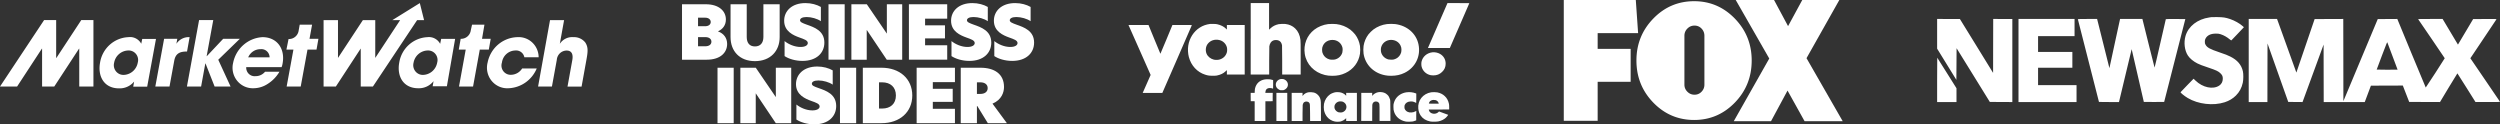
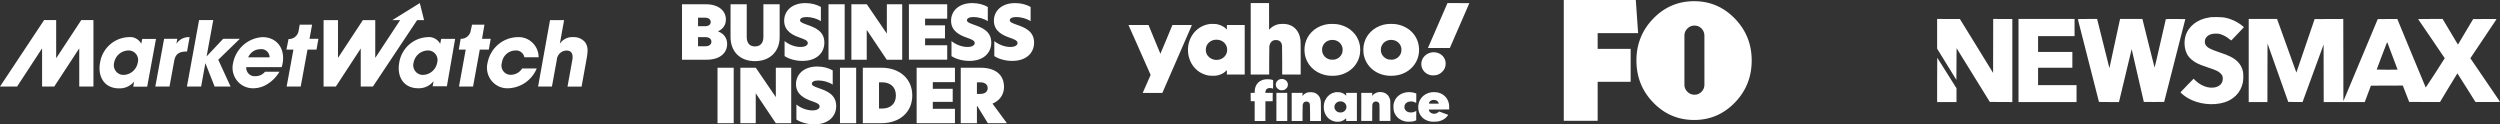
<svg xmlns="http://www.w3.org/2000/svg" width="15381" height="765" fill="none">
  <rect width="100%" height="100%" fill="#333333" stroke="none" />
  <path fill-rule="evenodd" clip-rule="evenodd" d="M4196 26.227h146.17c81.36 0 123.79 41.962 123.79 93.716 0 35.668-20.05 59.913-48.02 72.502v.933c35.66 12.821 55.71 41.029 55.71 77.164 0 51.52-39.63 96.747-125.65 96.747h-152V26.227Zm141.51 135.212c24.24 0 35.2-12.355 35.2-26.11 0-13.754-10.96-26.576-35.2-26.576h-42.9v52.453h42.9v.233Zm1.4 123.323c25.64 0 38-12.355 38-28.208 0-15.852-12.83-28.208-37.54-28.208h-44.76v56.416h44.3Zm155.72-56.183V26.227h99.55v201.42c0 37.999 18.65 58.048 50.59 58.048 31.93 0 51.98-20.049 51.98-58.514V26.227h100.01v202.352c0 85.79-57.58 147.568-151.99 147.568-94.42 0-150.14-61.778-150.14-147.568Zm555.77-185.8v87.655c-21.44-15.153-58.04-25.644-87.65-25.644-27.04 0-40.57 8.626-40.57 20.049s15.16 17.251 41.97 27.042c45.69 16.086 107.7 37.533 107.7 110.035 0 64.809-48.96 112.833-134.75 112.833-44.29 0-84.85-12.822-110.03-29.607v-92.318c24.71 20.049 62.01 36.135 98.15 36.135 30.53 0 44.76-11.423 44.76-24.245 0-16.552-23.32-23.779-51.06-33.803-36.6-13.289-94.41-37.067-94.41-103.275C4824.27 67.956 4871.36 19 4955.29 19c37.07 0 70.4 9.558 95.11 23.779Zm46.86-16.552h99.55v341.062h-99.55V26.227Zm453.43 341.295h-94.88l-122.86-183.003h-.47v183.003h-94.41V26.227h94.88l122.86 179.972h.46V26.227h94.42v341.295Zm41.26-341.295h235.69v88.587H5691.5v41.03h122.39v80.428H5691.5v42.429h136.14v88.588h-235.69V26.227Zm485.37 16.552v87.655c-21.45-15.153-58.05-25.644-87.66-25.644-27.04 0-40.56 8.626-40.56 20.049s15.15 17.251 41.96 27.042c45.7 16.086 107.71 37.533 107.71 110.035 0 64.809-48.96 112.833-134.75 112.833-44.29 0-84.86-12.822-110.03-29.607v-92.318c24.71 20.049 62.01 36.135 98.14 36.135 30.54 0 44.76-11.423 44.76-24.245 0-16.552-23.31-23.779-51.05-33.803-36.6-13.289-94.42-37.067-94.42-103.275C5851.19 67.956 5898.28 19 5982.2 19c37.07 0 70.41 9.558 95.12 23.779Zm263.43 0v87.655c-21.45-15.153-58.05-25.644-87.65-25.644-27.05 0-40.57 8.626-40.57 20.049s15.15 17.251 41.96 27.042c45.7 16.086 107.71 37.533 107.71 110.035 0 64.809-48.96 112.833-134.75 112.833-44.29 0-84.86-12.822-110.03-29.607v-92.318c24.71 20.049 62.01 36.135 98.14 36.135 30.54 0 44.76-11.423 44.76-24.245 0-16.552-23.31-23.779-51.05-33.803-36.6-13.289-94.42-37.067-94.42-103.275C6114.62 67.956 6161.71 19 6245.64 19c37.06 0 70.4 9.558 95.11 23.779ZM4414.44 757.773h99.54V416.711h-99.54v341.062Zm453.43-341.062h-94.65v179.973h-.47l-122.86-179.973h-94.88v341.062h94.65V574.77h.47l122.85 183.003h94.89V416.711Zm160.39-7.46c-83.93 0-131.02 48.956-131.02 108.636 0 66.208 58.05 89.987 94.42 103.275 27.97 10.024 51.05 17.251 51.05 33.803 0 12.822-14.22 24.245-44.76 24.245-36.13 0-73.43-16.086-98.15-36.134v92.317c25.18 16.785 65.75 29.607 110.04 29.607 85.79 0 134.75-48.024 134.75-112.832 0-72.502-62.02-94.183-107.71-110.036-27.04-9.558-41.96-15.153-41.96-27.042 0-11.889 13.75-20.049 40.56-20.049 29.61 0 66.21 10.491 87.66 25.644V433.03c-24.71-14.221-58.05-23.779-94.88-23.779Zm139.64 348.522h99.54V416.711h-99.54v341.062Zm240.12-89.986h19.11c51.52 0 84.86-29.141 84.86-80.428 0-51.288-33.34-80.895-84.86-80.895h-19.11v161.323Zm204.68-80.428c0 102.808-77.63 170.414-189.06 170.414h-115.17V416.711h115.17c111.43 0 189.06 68.073 189.06 170.648Zm26.81 170.414h235.69v-88.587h-136.15v-42.429h122.4v-80.428h-122.4v-41.03h136.15v-88.588h-235.69v341.062Zm392.35-179.972c25.18 0 44.76-11.89 44.76-35.669 0-23.778-19.58-35.668-45.23-35.668h-20.98v71.337h21.45Zm162.95 179.972h-117.26l-64.81-105.372h-2.33v105.372h-99.54V416.711h121.46c85.32 0 144.77 38 144.77 118.661 0 31.938-14.22 78.563-70.87 102.342l88.58 120.059Z" fill="#fff" />
  <path d="M847.626 385.048c-3.695 20.755-14.303 39.599-30.053 53.391-15.751 13.793-35.694 21.7-56.503 22.404a58.34 58.34 0 0 1-26.492-5.454 59.092 59.092 0 0 1-21.305-16.854 60.064 60.064 0 0 1-11.641-24.713 60.463 60.463 0 0 1 .47-27.377c3.549-20.696 14.021-39.526 29.656-53.327 15.635-13.802 35.483-21.735 56.21-22.467a57.296 57.296 0 0 1 27.015 4.751 58.025 58.025 0 0 1 21.832 16.802 59.004 59.004 0 0 1 11.759 25.089 59.414 59.414 0 0 1-.948 27.755Zm27.587-146.699-6.207 30.737c-7.588-14.036-19.192-25.419-33.287-32.65a77.405 77.405 0 0 0-45.682-7.866c-42.54 1.729-83.174 18.335-114.988 46.992-31.813 28.657-52.84 67.594-59.503 110.185-15.173 84.177 24.829 157.876 116.902 157.876a113.925 113.925 0 0 0 51.19-10.04c16.081-7.267 30.303-18.171 41.573-31.874l-5.518 31.435h85.867l54.14-293.747h-84.487v-1.048Zm134.487.35h81.04l-5.52 30.737c8.82-13.458 20.99-24.322 35.28-31.497a89.706 89.706 0 0 1 46.11-9.369l-15.87 88.368c-40.69 0-68.97 9.081-78.28 54.139l-29.65 161.369h-87.248l54.138-293.747ZM1224.89 123.434l-74.84 409.01h87.25l25.86-141.809h1.38l55.87 141.809h98.28l-75.87-164.862 132.77-128.885h-102.42l-100.35 106.531h-1.38l40.69-221.794h-87.24Z" fill="#fff" />
  <path d="M1526.97 352.915c6.27-15.005 16.79-27.791 30.23-36.743 13.44-8.953 29.2-13.669 45.29-13.554a49.755 49.755 0 0 1 20.91 1.983 50.264 50.264 0 0 1 18.29 10.448 50.983 50.983 0 0 1 12.49 17.096 51.592 51.592 0 0 1 4.52 20.77h-131.73Zm87.93-124.345c-43.23 2.34-84.46 19.199-117.18 47.914-32.72 28.715-55.07 67.651-63.52 110.661a127.796 127.796 0 0 0-.45 57.578c4.24 18.971 12.75 36.692 24.88 51.778 12.12 15.085 27.52 27.125 45 35.179a123.12 123.12 0 0 0 55.75 11.245c30.99-.238 61.26-9.449 87.25-26.546 29.85-18.758 54.8-44.514 72.76-75.095h-88.62a75.311 75.311 0 0 1-26.13 20.238 74.351 74.351 0 0 1-32.15 7.006c-7.54.888-15.18.085-22.38-2.351a51.68 51.68 0 0 1-19.27-11.746 52.582 52.582 0 0 1-12.53-18.921 53.025 53.025 0 0 1-3.41-22.518h217.59c2.94-7.42 5.02-15.154 6.21-23.053 16.55-91.512-35.17-161.369-123.8-161.369ZM500.024 123.434 346.913 356.405h-1.379V123.434h-74.142L0 532.444h105.177l152.421-232.972h1.38v232.972h74.831L486.23 299.472h1.379v232.972h87.246v-409.01h-74.831ZM1959.06 238.697h-54.83l15.86-86.971h-76.21l-6.21 34.928c-1.81 15.247-9.25 29.234-20.83 39.148-11.58 9.914-26.44 15.02-41.58 14.292l-13.11 64.967h43.11l-41.73 227.383h86.56l41.72-227.383h55.52l11.73-66.364ZM3383.95 123.785h86.56l-26.21 145.651c8.97-13.729 21.41-24.765 36.03-31.954a89.69 89.69 0 0 1 47.08-8.912 87.66 87.66 0 0 1 40.61 7.508c12.76 5.706 24.01 14.382 32.84 25.324 18.62 28.642 16.55 54.838 6.9 107.23l-29.66 164.163h-86.56l28.97-159.971c2.76-13.972 11.04-61.823-34.48-61.823-15.32.133-30.04 6.098-41.22 16.71-11.18 10.612-18.01 25.095-19.13 40.572l-30 164.163h-85.18l73.45-408.661Zm-364.84 114.914h-53.45l14.83-86.971h-76.21l-7.59 33.531c-1.81 15.247-9.26 29.233-20.84 39.147-11.58 9.915-26.43 15.021-41.58 14.293l-11.72 66.364h42.76l-41.38 227.383h86.55l41.38-227.383h55.52l11.73-66.364ZM2601.5 460.843c21.11-.307 41.46-8.035 57.56-21.861 16.11-13.826 26.97-32.892 30.72-53.933a59.353 59.353 0 0 0 .95-27.756 58.946 58.946 0 0 0-11.76-25.089 57.967 57.967 0 0 0-21.83-16.801 57.305 57.305 0 0 0-27.02-4.752c-20.72.733-40.57 8.665-56.21 22.467-15.63 13.801-26.1 32.631-29.65 53.328a60.42 60.42 0 0 0-.47 27.377 60.039 60.039 0 0 0 11.64 24.712 59.126 59.126 0 0 0 21.3 16.854 58.382 58.382 0 0 0 26.5 5.454m146.21 69.857h-87.59l5.52-31.436c-11.24 14.215-25.61 25.568-41.96 33.149a113.883 113.883 0 0 1-52.19 10.511c-92.07 0-132.42-73.698-116.9-157.875 6.8-42.407 27.84-81.138 59.57-109.648 31.73-28.511 72.2-45.053 114.58-46.831a77.43 77.43 0 0 1 45.02 8.583c13.83 7.344 25.17 18.709 32.57 32.632l6.21-30.737h85.86L2749.44 530.7ZM2582.88 19l-168.97 104.785h47.93l-153.11 232.622V123.785h-76.21l-153.11 232.622V123.785h-88.63v408.661h75.52l153.11-234.02v234.02h74.84l272.08-408.661h42.76L2582.88 19Zm719.35 402.025c-14.55 35.083-38.71 65.211-69.64 86.815-30.92 21.604-67.31 33.779-104.86 35.084a123.45 123.45 0 0 1-57.33-10.58c-18.02-8.059-33.9-20.322-46.34-35.788-12.45-15.465-21.1-33.694-25.26-53.195a128.198 128.198 0 0 1 1.34-59.011c8.58-43.138 31.37-82.045 64.64-110.347 33.27-28.302 75.04-44.322 118.47-45.433a121.298 121.298 0 0 1 49.26 6.997 122.41 122.41 0 0 1 42.47 26.217c12.25 11.583 22.02 25.581 28.72 41.134a125.749 125.749 0 0 1 10.25 49.298h-87.94c-2.5-12.675-9.57-23.951-19.84-31.634-10.26-7.683-22.98-11.223-35.68-9.931-20.26.327-39.73 8.021-54.86 21.678-15.13 13.658-24.91 32.368-27.55 52.72a57.567 57.567 0 0 0-2.25 27.2 57.361 57.361 0 0 0 10.51 25.134c5.47 7.391 12.62 13.325 20.85 17.29a55.646 55.646 0 0 0 26.41 5.471 81.956 81.956 0 0 0 39.39-10.681c12.05-6.832 22.21-16.608 29.58-28.438H3302.23ZM9829.45 203.736v96.911h202.95v202.64h-202.95v240.071H9621V0h443.1l14.2 203.736h-248.85ZM10673.4 114.269c69.1 71.23 103.7 157.215 103.7 257.938 0 101.453-34.6 187.79-103.7 259.029-69.2 71.227-152.6 106.84-250.3 106.84-98.4 0-182.2-35.613-251.3-106.84C10102.6 560 10068 473.66 10068 372.207c0-100.726 34.6-186.708 103.8-257.938 69.1-71.23 152.9-106.847 251.3-106.847 97.7 0 181.1 35.616 250.3 106.847Zm-310.2 406.873c0 16.564 6.1 30.947 18.2 43.173 12.1 12.242 26.7 18.351 43.9 18.351 17.1 0 31.5-6.109 43.3-18.351 11.7-12.226 17.6-26.609 17.6-43.173V220.034c0-17.266-5.9-32.006-17.6-44.248-11.8-12.224-26.2-18.348-43.3-18.348-17.2 0-31.8 6.124-43.9 18.348-12.1 12.242-18.2 26.982-18.2 44.248v301.108Z" fill="#fff" />
-   <path d="m11102.4 745.569-104.8-188.324-101.5 188.324h-229.2l218.3-385.451L10678.9 0h235.7l86.3 160.786L11088.2 0h228.1l-201.9 357.913 222.6 387.653h-234.6v.003Z" fill="#fff" />
  <path fill-rule="evenodd" clip-rule="evenodd" d="M7694.73 238.754v219.753h113.77v-83.78c0-55.403.35-85.807.89-89.861 1.24-8.614 4.44-16.891 8.71-23.14 7.82-11.149 19.02-16.216 34.48-15.371 19.91 1.013 31.64 12.161 35.02 33.444.53 3.209.89 36.485.89 91.888v86.82h113.76V357.329c0-85.3-.17-102.867-1.24-111.312-3.73-30.404-14.58-53.883-32.89-71.45-15.82-15.033-35.37-23.985-59.54-27.025-9.42-1.183-33.07-.507-41.42 1.182-20.62 4.223-36.8 12.499-51.37 26.35l-8 7.601V19h-112.88v219.754h-.18ZM8904.02 22.378c-3.03 6.757-118.75 272.454-118.75 272.792 0 .169 30.22.338 67.37.169h67.37l59.91-137.663C9012.98 82.004 9040 19.845 9040 19.506c0-.337-30.22-.506-67.19-.506h-67.19l-1.6 3.378ZM7445.34 147.204c-25.06 3.547-44.08 10.134-63.1 22.127-38.22 23.985-64.35 64.693-71.64 111.65-3.38 21.621-1.95 48.985 3.73 69.93 14.05 52.7 51.2 92.901 100.26 108.441 17.78 5.574 24.35 6.587 46.22 6.587 15.82 0 20.62-.169 26.3-1.351 22.94-4.73 39.82-13.006 53.86-26.35l7.29-6.926v27.364h109.68V153.791h-109.68v28.04l-5.15-5.068c-13.16-13.175-31.11-22.296-53.33-27.363-7.47-1.69-11.02-2.027-25.06-2.196h-19.38Zm726.32.844c-31.11 3.885-62.57 16.722-85.68 34.627-45.33 34.965-67.37 91.212-58.48 148.98 9.77 63.679 57.23 113.508 123.54 129.724 14.93 3.547 28.26 5.067 46.04 5.067 31.1 0 54.75-5.067 80.7-17.229 48.88-22.972 81.41-66.213 89.41-118.745 1.95-12.668 1.95-35.133 0-47.633-4.09-26.012-14.22-50.335-29.86-70.942-6.23-8.277-21.87-23.817-30.4-30.066-24.71-18.243-53.68-29.729-85.15-33.614-12.62-1.52-37.5-1.52-49.95 0l-.17-.169Zm361.91 0c-30.75 3.885-59.73 15.54-84.08 33.614-8.53 6.249-24.17 21.789-30.4 30.066-15.64 20.607-25.77 44.93-29.86 70.943-1.95 12.499-1.95 34.964 0 47.633 10.31 67.733 61.86 119.42 132.43 132.764 13.51 2.534 21.33 3.209 37.51 3.209 30.75 0 57.23-5.743 82.3-18.073 66.66-32.6 100.96-102.698 85.68-175.33-14.05-67.058-70.22-115.705-143.99-124.826-12.08-1.52-37.15-1.52-49.59 0ZM6943 154.129s30.75 69.254 68.08 153.203c37.51 84.117 68.08 153.202 68.08 153.709 0 .507-11.02 25.505-24.53 55.572-13.51 30.066-24.35 54.896-24.35 55.065 0 .169 27.2.169 60.44 0h60.43l90.84-208.099c49.95-114.353 90.83-208.436 90.83-208.943 0-.845-12.09-1.014-59.73-.845h-59.9l-36.79 88.848c-20.27 48.815-36.98 88.509-37.16 88.171-.17-.169-16.71-40.032-36.79-88.678l-36.26-88.172h-61.51c-33.95-.338-61.5-.169-61.5 0l-.18.169Zm557.98 92.057c22.75 4.898 40.88 21.958 47.11 44.086 2.48 8.783 2.48 23.309 0 32.093-6.23 22.127-23.47 38.511-46.76 44.423-9.24 2.365-24.53 2.365-33.77 0-19.91-4.898-36.97-18.918-44.26-36.316-8-19.087-5.51-43.072 6.04-59.119 16-21.958 42.84-31.417 71.64-25.167Zm708.18.338c24.71 4.222 43.91 21.62 49.95 45.606 1.96 7.938 1.78 22.296-.35 30.404-5.87 21.282-22.58 37.498-44.62 43.241-7.64 2.027-26.31 2.027-33.77 0-18.13-4.73-32.53-16.216-40.35-32.262-4.63-9.459-6.05-15.54-6.05-27.026 0-10.304 1.07-15.54 4.8-24.323 4.45-10.642 12.98-20.607 23.11-26.857 13.15-8.277 31.11-11.486 47.46-8.783h-.18Zm361.74 0c21.15 3.547 38.75 16.891 46.57 35.64 3.73 8.783 4.8 14.019 4.8 24.323 0 11.317-1.42 17.567-6.04 27.026-7.82 15.878-22.22 27.532-40.35 32.262-7.47 2.027-26.31 1.858-33.78 0-21.86-5.743-38.75-21.959-44.61-43.241-2.49-8.784-2.49-23.31 0-32.094 7.64-27.025 31.64-44.761 61.14-45.099 3.38 0 8.89.507 12.45 1.014l-.18.169Zm241.22 75.334c-32.89 3.885-59.02 26.35-66.13 56.923-1.96 8.446-1.78 23.479.53 32.093 6.94 26.519 28.44 46.282 56.35 51.856 3.56.676 10.31 1.182 15.47 1.182 21.51 0 38.57-6.587 53.68-21.114 15.29-14.526 22.22-30.404 22.22-51.349 0-25.505-12.27-46.788-34.66-59.794-13.16-7.77-32.18-11.655-47.46-9.797Zm-936.96 165.364c-22.93 7.263-32.89 31.755-20.98 51.18 3.2 5.068 10.67 11.317 16.89 14.189 5.33 2.365 6.04 2.533 15.46 2.533 9.43 0 10.14 0 15.47-2.533 7.11-3.21 15.11-10.473 18.31-17.06 8.71-17.567.71-37.836-18.13-46.451-5.69-2.534-7.11-2.871-14.22-3.04-6.23-.169-9.07 0-12.62 1.182h-.18Zm-95.1 1.689c-30.4 5.743-50.49 24.155-58.13 53.376-1.07 4.392-1.95 10.304-2.13 17.736l-.53 11.148h-24.54v25.675l.36 25.674h12.09l12.09.507v121.447h65.94V623.027h22.4l22.4-.338v-25.674l.35-25.675h-45.5l.53-5.743c1.24-12.668 6.58-19.594 17.07-22.634 7.11-2.027 17.24-1.689 24.88.844 2.67.845 4.98 1.69 5.16 1.69.17 0 .35-11.824.35-26.182v-26.181l-4.8-1.689c-8-2.872-16-3.885-28.97-3.885-8.18 0-14.58.507-19.56 1.52l.54-.169Zm270.01 78.713c-13.86 2.871-25.24 9.29-32.53 18.58l-3.73 4.73v-19.763h-66.84v173.134h66.84v-47.126c0-27.195.35-49.153.89-51.856 1.06-6.25 4.97-13.851 8.71-16.384 9.6-6.926 24.88-5.405 31.28 3.378 4.98 6.925 4.98 5.912 5.34 61.484l.35 50.673h66.66V687.72c0-60.301-.36-67.227-3.73-78.544-3.38-10.979-7.82-18.242-16-26.012-7.82-7.432-14.58-11.317-24.71-14.02-8-2.196-24.35-2.871-32.17-1.182l-.36-.338Zm168.51-.507c-10.84 1.351-26.84 7.432-35.37 13.344-19.37 13.344-32.71 34.289-37.51 58.612-1.77 9.628-1.77 29.053 0 38.343 3.2 15.709 9.6 29.729 18.67 41.046 12.09 15.202 29.33 25.505 48.53 29.221 10.48 2.027 27.9 1.689 36.79-.844 10.13-2.872 18.67-7.432 25.95-13.851l6.58-5.912v17.398h65.95V571.34h-65.95v17.905l-4.26-4.392c-8.71-8.784-20.98-14.695-35.02-17.06-6.58-1.014-18.67-1.351-24.53-.676h.17Zm258.82.676c-11.73 2.365-25.24 10.135-32.18 18.918l-2.84 3.547v-19.087h-33.6l-33.59.338v86.314l-.36 86.313h67.55v-49.153c0-52.025 0-53.038 3.91-60.132 3.56-6.588 10.49-10.473 18.67-10.473 7.11 0 11.02 1.351 15.46 5.405 7.11 6.757 6.93 4.223 7.11 62.835v51.518h67.02l-.36-62.835c-.36-62.159-.36-63.004-2.13-69.591-1.07-3.716-3.74-10.304-6.05-14.695-3.37-6.588-5.15-9.122-10.48-14.02-6.94-6.588-12.8-10.304-20.45-12.837-11.37-3.885-26.3-4.899-37.86-2.534l.18.169Zm175.98 0c-29.33 4.392-53.33 19.425-67.73 42.228-4.26 6.925-7.64 14.864-10.31 24.492-2.13 7.77-2.31 9.628-2.31 22.972 0 15.708.71 20.945 4.62 32.262 10.14 29.559 35.38 50.504 69.15 57.599 5.51 1.182 10.49 1.52 22.75 1.52 17.42 0 24.18-1.183 37.16-6.081l6.57-2.534v-29.052l.36-29.053-5.51 3.04c-8 4.561-14.76 6.25-24.89 6.757-10.49.506-16.17-.507-23.82-4.223-6.93-3.378-12.44-8.784-16-15.878-2.48-4.898-2.66-5.912-2.66-13.513 0-6.756.35-9.121 1.95-12.668 5.51-13.006 18.31-20.776 35.55-21.452 12.27-.506 17.25.676 34.84 8.953.36 0 .54-12.669.54-28.715v-28.884l-5.33-2.027c-16-6.081-37.16-8.277-54.93-5.574v-.169Zm151.8 0c-50.84 8.445-84.25 50.673-79.28 100.333 1.78 17.567 6.58 31.249 15.47 43.917 12.62 18.074 31.64 29.728 57.24 35.134 11.02 2.364 39.28 2.027 51.19-.338 18.31-3.885 34.66-11.993 46.39-23.141 5.51-5.236 14.4-16.553 13.69-17.229-.18-.169-12.97-4.898-28.44-10.472l-28.08-10.304-4.09 4.054c-5.16 4.898-9.25 7.263-15.65 8.783-19.55 4.899-39.28-4.898-42.48-21.114l-.71-3.547h62.75l62.75-.338v-14.526c0-10.81-.54-16.216-1.6-21.114-4.45-19.594-12.45-34.458-25.6-46.619-12.44-11.655-26.49-18.75-45.33-22.804-8.35-1.689-29.68-2.195-38.22-.675Zm-952.24 90.03v86.482h66.84V571.171h-66.84v86.652Zm978.91-41.89c4.62 1.182 7.46 2.702 11.73 6.418 4.09 3.547 6.4 7.432 7.46 12.162l.72 3.209h-30.4c-34.31 0-31.64.676-28.62-6.756 4.98-12.669 21.69-19.087 39.11-15.033Zm-574.51 8.614c9.06 2.196 19.02 9.966 22.93 18.074 9.42 18.918 0 40.707-20.62 47.801-6.23 2.196-17.78 2.365-24.18.507-11.02-3.209-20.62-12.33-24-22.634-1.42-4.392-1.6-6.925-1.42-12.33.36-6.081.71-7.601 3.38-12.669 8-15.371 25.77-22.803 43.91-18.411v-.338ZM13606.4 105.286c-1.9.316-8 1.23-13.5 2.031-73.1 10.462-129.4 54.243-146.7 113.943-11.8 40.592-5.9 89.079 14.7 120.543 11.7 17.84 33.7 36.077 58.5 48.509 14.5 7.255 26.8 11.919 68.7 26.052 48 16.209 60.4 22.093 73.2 34.862 11.4 11.348 14.3 18.229 14.2 33.689-.1 17.574-7.9 32.475-22 41.744-38.6 25.382-101.2 12.169-145.8-30.761l-11.9-11.528-39.8 40.704c-21.8 22.386-39.9 41.314-40.2 42.06-1.2 3.514 22.7 22.956 43.9 35.725 64.1 38.444 157.2 49.114 227.9 26.104 27-8.806 49.4-22.245 68.5-41.042 21.7-21.463 35.8-47.757 42.5-79.14 4-18.661 4.3-53.182.7-69.509-9-40.453-33.9-69.701-78.1-91.589-17.4-8.656-28.7-13.019-65.9-25.623-59.8-20.273-76.1-29.275-86.2-47.48-3.5-6.234-4-8.534-4-17.966 0-9.076.6-12.042 3.8-18.423 10.1-20.733 32.3-31.522 64.5-31.417 14.7.047 18.5.546 28.5 3.779 20.3 6.602 38.7 16.921 56.7 31.945 4.5 3.746 8.9 6.425 9.6 5.95.8-.474 18.5-18.909 39.3-40.967l37.9-40.106-7.2-6.487c-18.4-16.622-50.1-34.467-77.7-43.701-28.2-9.427-42-11.551-78.3-12.04-17.8-.241-34-.179-35.8.139ZM11918 208.046v91.374l59.2 96.01 59.2 96.009.7-97.414.6-97.415 102.3 165.241 102.2 165.24 69.2.35 69.3.35v-511.12H12263l-.4 165.88-.3 165.88-102.1-165.815L12058 116.8l-70-.065-70-.064v91.375Zm500.6 164.173v255.548h357.1V523.654H12539V416.838h211v-97.351h-211v-97.352h224.5V116.671h-344.9v255.548Zm365.2-254.148c0 .771 29.3 115.505 65 254.964s64.9 253.826 64.9 254.148c0 .32 27.7.584 61.5.584h61.5l1.2-4.395c.7-2.416 18.2-75.684 39-162.815 20.7-87.131 37.9-158.275 38-158.096.4.355 74.8 323.398 74.8 324.593 0 .407 28.1.581 62.6.388l62.5-.351 65.1-254.872 65.1-254.872-59.6-.353c-36.6-.217-59.9.143-60.4.935-.4.709-15.9 68.234-34.5 150.058-18.6 81.823-34.2 148.332-34.7 147.796-.5-.535-17.5-68.054-37.9-150.043l-37-149.069h-137.3l-.9 3.718c-.5 2.044-15.3 70.142-32.9 151.326l-31.9 147.608-37.8-151.326-37.9-151.326h-59.2c-39.9 0-59.2.455-59.2 1.4ZM13835 372.219v255.548h115l.3-180.124.4-180.123 63.7 179.785 63.8 179.786 43.9.355 44 .357 2.7-7.117c1.5-3.913 30.6-83.475 64.8-176.803l62.1-169.688.3 176.787.4 176.785h252.6l18.9-50.366 18.9-50.366 98.2-.348 98.1-.346 7.5 19.276c4.2 10.603 13 33.271 19.6 50.375l12.1 31.099 94.8.347 94.8.346 53.1-88.478c29.2-48.663 53.5-88.247 53.9-87.966.5.282 25.7 40.094 56.1 88.469l55.2 87.958h75.7c60 0 75.6-.351 75.1-1.691-.4-.928-41.6-61.527-91.6-134.661l-90.8-132.973 18.8-27.928c84.3-125.129 141.1-210.071 141.8-211.802.7-1.839-7.1-2.027-71.3-1.716l-72.1.351-46.8 78.545-46.7 78.545-15.1-25.137c-8.2-13.825-29.4-49.322-47.1-78.883l-32.1-53.746h-75.7c-60.2 0-75.5.346-74.7 1.69.6.93 37.5 54.909 82.1 119.953 44.6 65.045 81.2 119.019 81.3 119.941.1 1.667-115.6 180.049-116.9 180.196-.4.043-39.9-94.848-87.9-210.865l-87.1-210.942-60.1.351-60.1.352-105.8 252.523-105.7 252.522-.3-252.871-.4-252.869-88.1.347-88.1.348-56.2 164.577-56.2 164.575-53.9-149.702c-29.6-82.338-56.3-156.548-59.4-164.915l-5.6-15.211H13835v255.548Zm885.3-25.273c16.8 44.478 30.6 81.136 30.6 81.465 0 .328-28.9.596-64.2.596-35.4 0-64.3-.423-64.3-.941s14.4-39.164 32.1-85.88c30.8-81.473 32.2-84.759 33.7-80.524.8 2.429 15.3 40.807 32.1 85.284ZM11918 490.978v136.789h119.1v-84.719l-58.8-93.689c-32.4-51.53-59.2-94.023-59.6-94.43-.4-.405-.7 60.817-.7 136.049Z" fill="#fff" />
</svg>